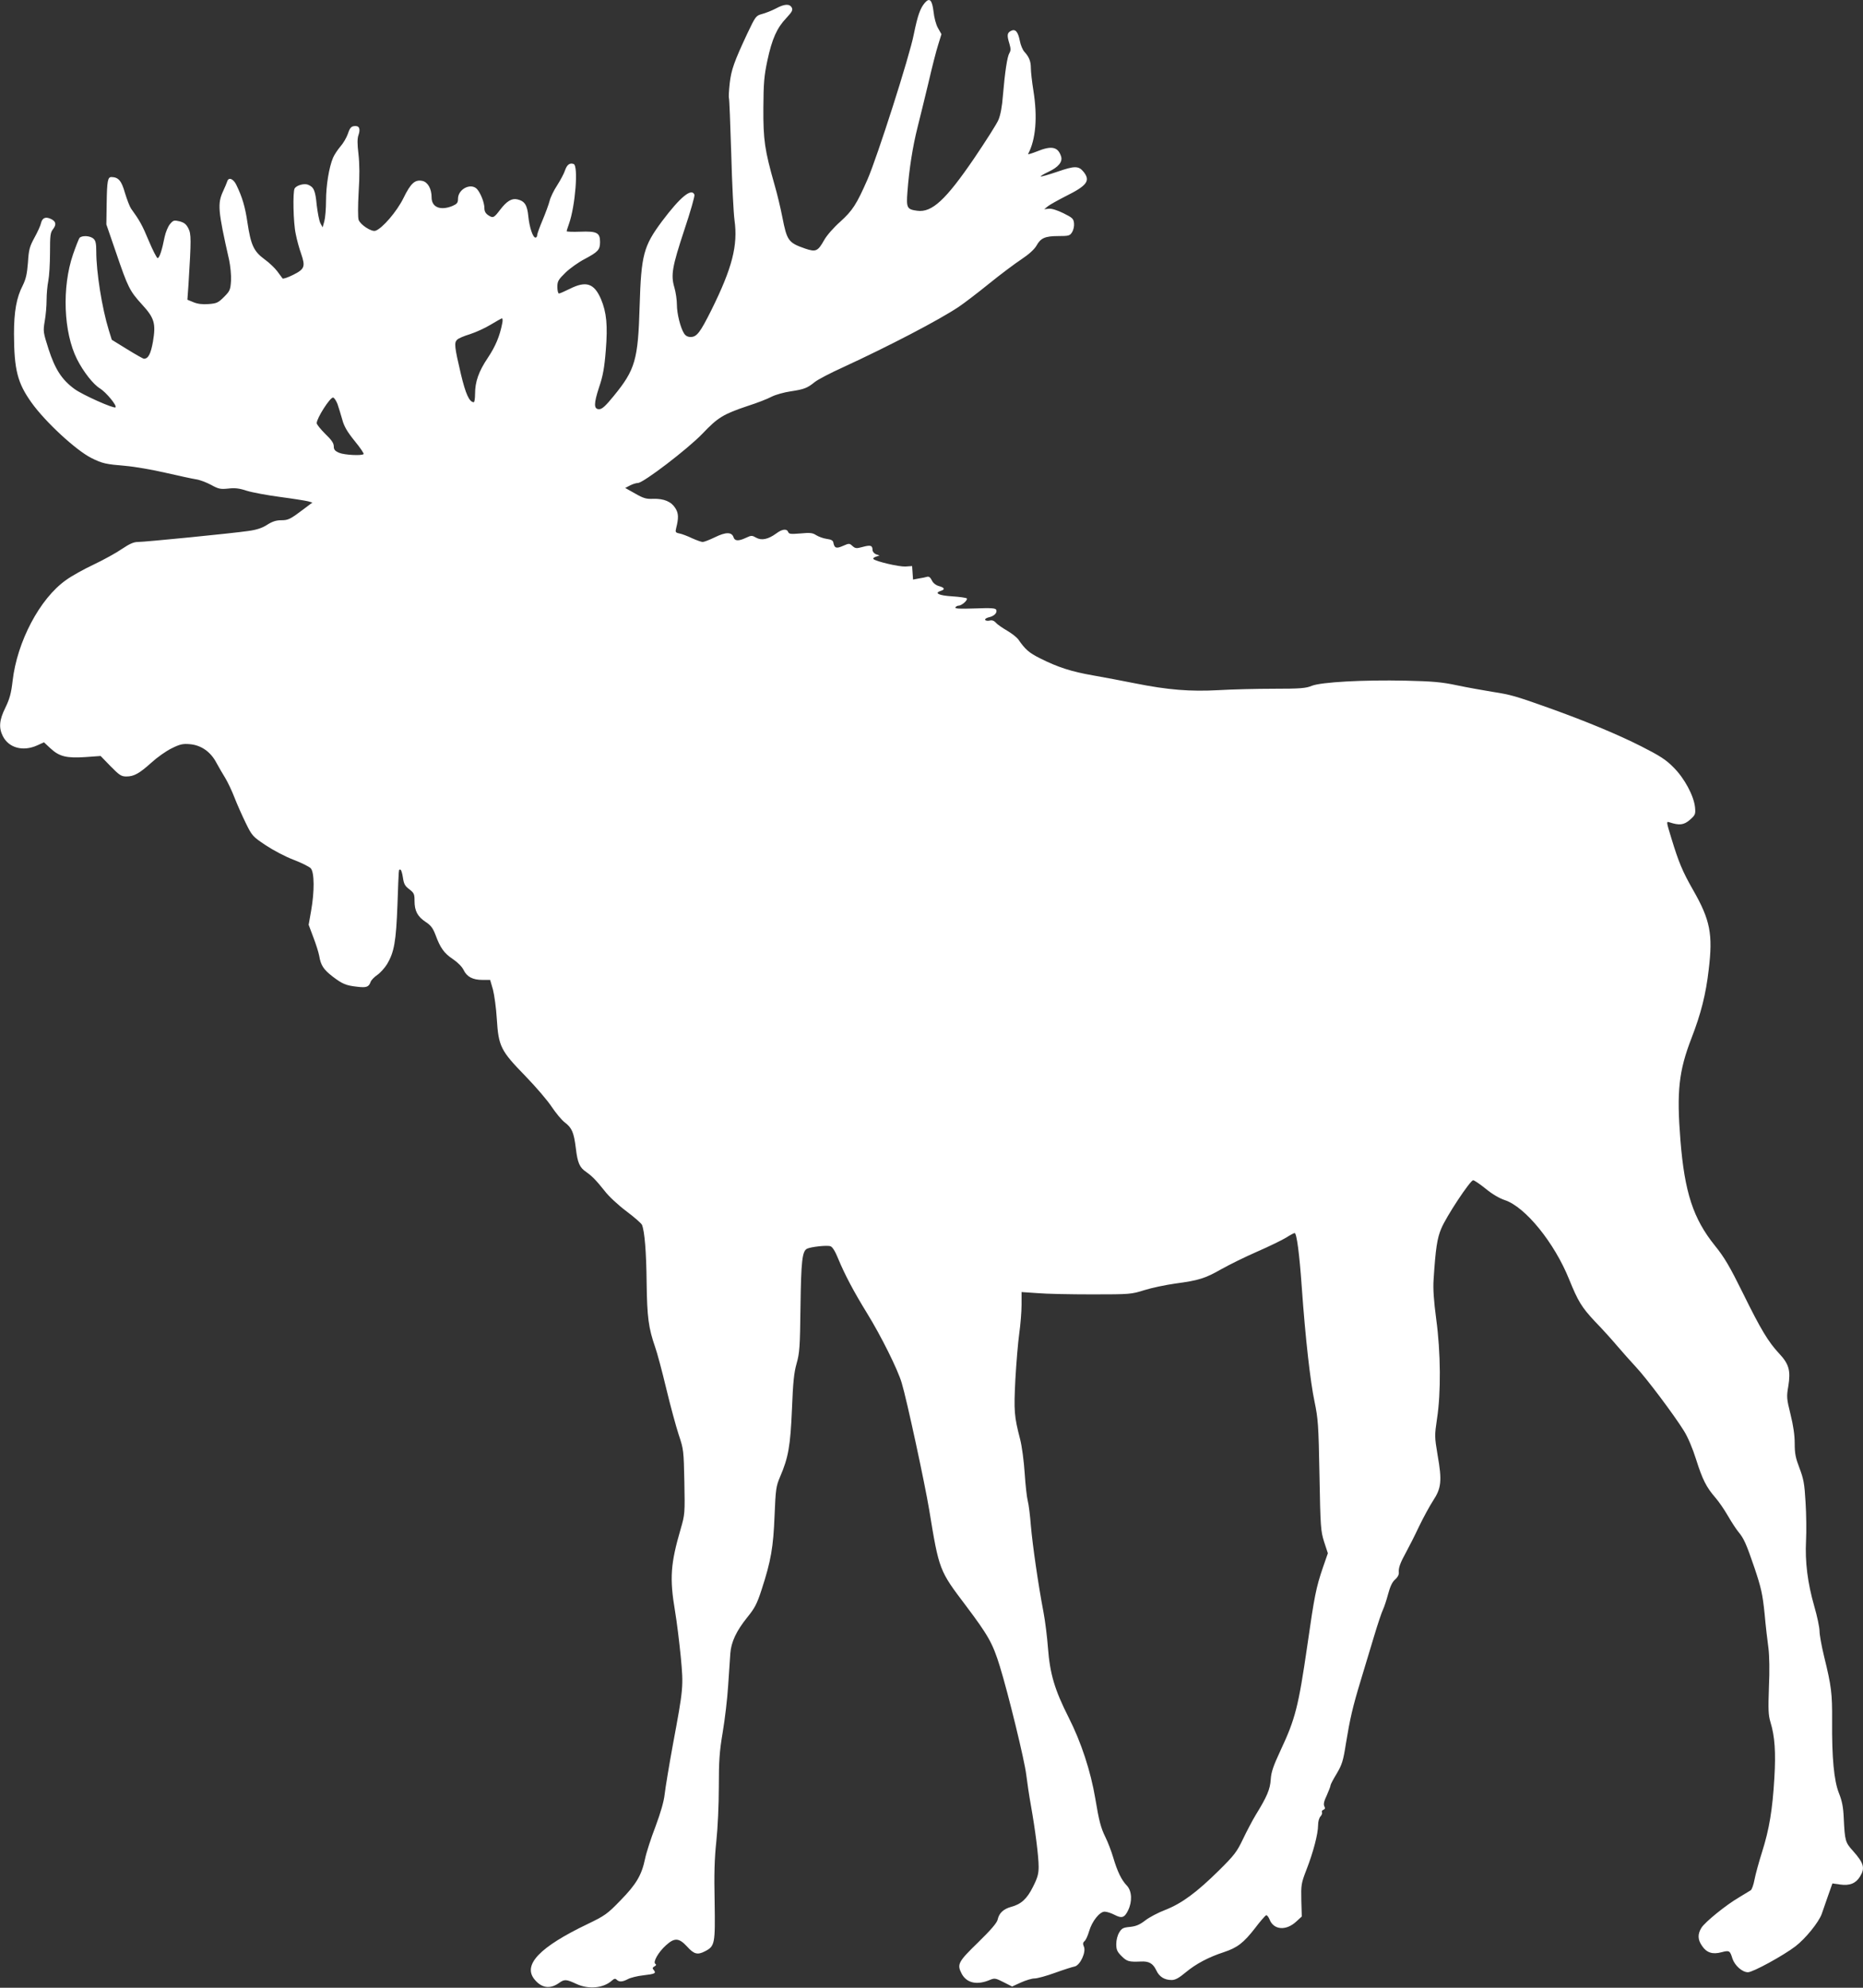
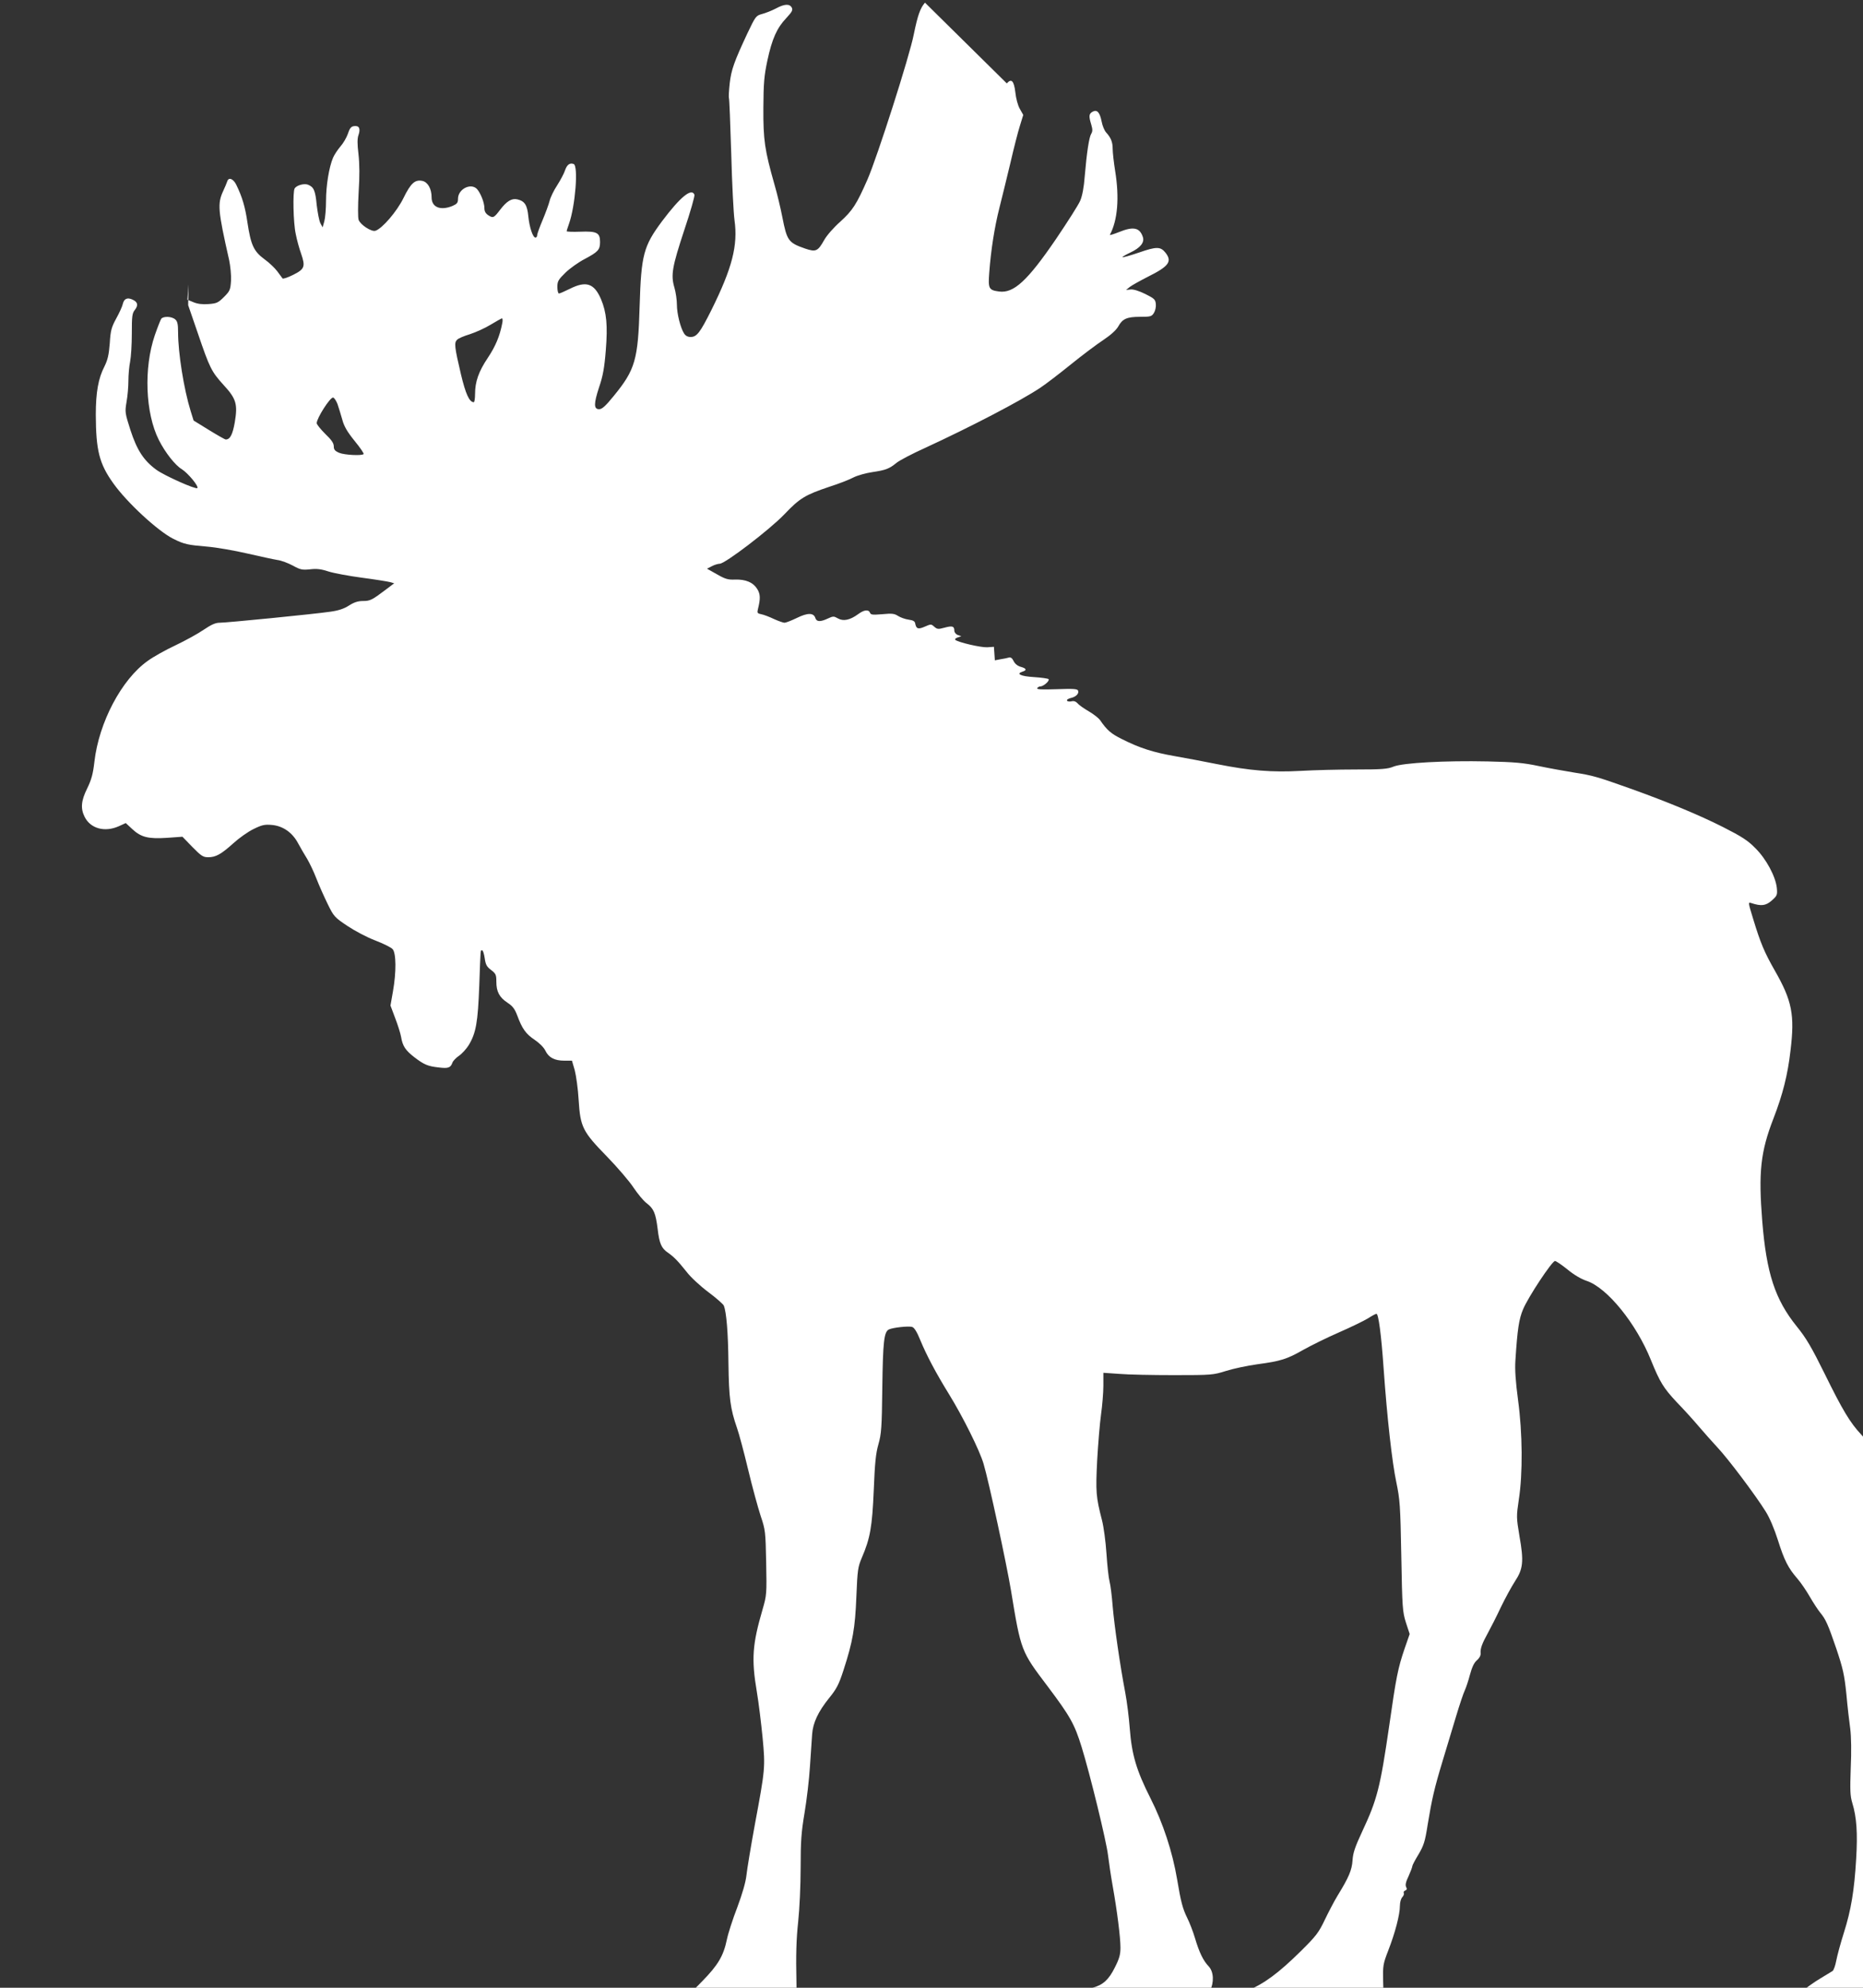
<svg xmlns="http://www.w3.org/2000/svg" version="1.0" width="1200pt" height="1280pt" viewBox="0 0 1200 1280" preserveAspectRatio="xMidYMid meet">
  <rect x="0" y="0" width="1200" height="1280" fill="#333333" stroke="none" />
  <g transform="translate(0,1280) scale(0.1,-0.1)" fill="#ffffff" stroke="none">
-     <path d="M5958 12783 c-31 -36 -47 -82 -72 -204 -27 -140 -236 -792 -298 -934 -71 -162 -97 -201 -175 -272 -43 -38 -88 -89 -105 -120 -40 -71 -53 -77 -121 -54 -109 38 -118 50 -148 204 -11 56 -33 149 -50 207 -64 225 -73 289 -72 495 1 162 5 207 26 306 30 139 61 209 122 273 37 40 43 51 35 67 -14 26 -48 24 -103 -6 -25 -13 -65 -29 -88 -35 -40 -11 -42 -14 -95 -125 -85 -182 -104 -234 -114 -323 -5 -47 -7 -88 -5 -92 3 -5 9 -166 15 -358 5 -193 15 -386 21 -429 23 -164 -15 -309 -148 -578 -74 -148 -95 -175 -135 -175 -18 0 -33 8 -42 23 -23 36 -46 127 -46 185 0 30 -7 79 -16 110 -24 81 -15 132 64 372 39 116 68 218 65 226 -18 46 -91 -14 -209 -171 -119 -160 -134 -216 -144 -545 -10 -348 -28 -410 -167 -580 -53 -65 -75 -85 -94 -85 -35 0 -35 35 0 142 24 70 34 123 43 237 13 161 5 244 -31 330 -44 102 -96 119 -201 66 -33 -16 -64 -30 -70 -30 -5 0 -10 19 -10 42 0 37 6 47 53 93 28 27 84 67 123 87 86 46 99 59 99 110 0 60 -21 70 -128 66 -48 -2 -87 0 -87 3 0 4 7 25 15 48 41 116 61 373 30 385 -25 9 -43 -4 -56 -42 -6 -19 -29 -62 -50 -95 -22 -33 -44 -79 -49 -101 -6 -23 -26 -78 -45 -123 -19 -45 -35 -89 -35 -97 0 -9 -5 -16 -11 -16 -17 0 -39 67 -46 137 -7 72 -23 98 -70 109 -36 9 -69 -11 -111 -66 -41 -54 -46 -56 -77 -36 -18 12 -25 26 -25 47 0 34 -24 95 -47 121 -39 43 -123 1 -123 -62 0 -26 -6 -33 -35 -46 -78 -32 -135 -9 -135 55 0 55 -24 98 -59 106 -48 10 -75 -14 -122 -110 -42 -86 -137 -197 -181 -211 -25 -8 -96 38 -108 70 -5 14 -5 87 0 178 7 104 6 183 -1 245 -8 66 -8 101 0 123 14 41 5 62 -27 58 -20 -2 -29 -12 -41 -49 -9 -26 -31 -63 -49 -83 -17 -20 -39 -53 -47 -72 -26 -62 -45 -180 -45 -276 0 -51 -5 -111 -11 -133 l-11 -39 -14 26 c-8 15 -18 68 -24 118 -9 95 -19 116 -57 131 -25 9 -72 -4 -85 -24 -13 -21 -9 -223 7 -294 7 -37 23 -95 35 -128 28 -82 22 -98 -52 -135 -34 -17 -64 -27 -68 -23 -3 4 -19 25 -34 46 -15 20 -52 56 -83 78 -69 51 -87 91 -109 235 -15 103 -34 166 -72 244 -19 39 -49 51 -58 23 -3 -10 -15 -38 -26 -62 -38 -82 -35 -124 38 -446 8 -39 14 -98 12 -133 -4 -58 -7 -66 -45 -104 -38 -38 -48 -42 -100 -46 -40 -3 -71 1 -97 12 l-39 16 7 98 c18 292 18 325 -1 362 -14 27 -27 37 -57 45 -35 8 -40 7 -61 -18 -13 -15 -28 -52 -35 -84 -16 -82 -33 -135 -45 -135 -5 0 -31 50 -57 112 -42 101 -59 131 -114 207 -9 13 -26 58 -39 100 -22 79 -42 102 -87 103 -24 0 -29 -23 -31 -172 l-2 -133 63 -183 c76 -223 87 -245 166 -332 81 -88 91 -123 71 -241 -14 -78 -30 -109 -58 -109 -5 0 -53 27 -108 61 l-99 61 -19 61 c-44 142 -81 375 -81 508 0 51 -4 70 -18 82 -22 20 -75 22 -90 5 -5 -7 -24 -55 -42 -107 -72 -211 -61 -501 26 -674 41 -81 105 -163 149 -189 39 -25 110 -110 99 -121 -10 -10 -212 80 -264 118 -82 60 -125 127 -167 256 -35 110 -36 115 -25 181 7 38 12 99 12 137 0 37 5 93 11 122 6 30 11 111 11 181 0 112 2 131 20 153 23 30 18 51 -16 66 -33 15 -54 6 -62 -28 -3 -15 -22 -57 -42 -93 -31 -57 -37 -77 -42 -160 -6 -75 -13 -106 -34 -149 -40 -77 -56 -168 -56 -311 1 -231 22 -316 114 -444 88 -123 285 -305 384 -355 72 -36 93 -40 221 -51 59 -5 174 -25 256 -44 83 -19 170 -38 195 -42 25 -3 69 -20 99 -36 49 -27 61 -29 111 -24 42 5 71 2 119 -14 35 -11 132 -29 215 -40 83 -11 164 -24 180 -28 l28 -8 -53 -40 c-90 -68 -102 -74 -148 -74 -32 0 -57 -8 -90 -29 -32 -21 -69 -33 -121 -40 -101 -15 -667 -71 -713 -71 -26 0 -53 -12 -102 -45 -36 -25 -118 -70 -181 -100 -64 -30 -145 -75 -180 -101 -168 -119 -314 -396 -343 -649 -9 -79 -19 -115 -46 -171 -40 -80 -44 -130 -17 -184 38 -76 130 -101 221 -60 l44 20 42 -39 c57 -53 104 -64 225 -56 l98 7 64 -66 c57 -58 69 -66 102 -66 49 0 83 19 162 90 36 33 94 74 129 91 54 27 73 31 118 27 72 -6 134 -49 171 -120 16 -29 41 -73 57 -98 15 -25 42 -81 59 -125 17 -44 50 -118 73 -165 40 -82 45 -87 127 -142 48 -32 127 -74 180 -94 52 -20 103 -45 112 -56 23 -26 24 -148 2 -272 l-16 -91 30 -80 c17 -44 34 -98 38 -120 10 -61 28 -88 86 -133 63 -48 86 -58 159 -66 59 -7 74 -2 86 31 4 12 24 32 43 45 19 13 47 44 62 68 47 78 59 146 68 385 9 249 7 225 19 225 5 0 12 -23 16 -50 6 -42 13 -55 41 -76 31 -24 34 -31 34 -76 0 -63 19 -100 72 -135 34 -22 47 -41 63 -83 31 -84 55 -118 112 -156 31 -21 59 -49 69 -70 21 -44 59 -64 122 -64 l49 0 18 -62 c9 -35 21 -120 25 -190 11 -176 25 -204 183 -366 68 -70 145 -160 171 -200 27 -40 64 -85 83 -99 47 -36 59 -64 72 -167 11 -94 24 -124 67 -153 37 -26 62 -51 118 -121 26 -35 89 -93 141 -132 51 -38 96 -78 100 -87 17 -42 28 -173 30 -373 3 -223 12 -291 55 -415 12 -33 44 -152 71 -265 27 -113 64 -248 81 -300 31 -92 32 -101 36 -303 4 -202 3 -210 -23 -300 -66 -226 -73 -319 -37 -532 12 -71 28 -204 37 -295 18 -192 17 -200 -51 -565 -25 -137 -49 -282 -53 -320 -5 -46 -26 -118 -59 -207 -29 -75 -59 -168 -67 -207 -22 -106 -57 -165 -159 -269 -84 -87 -100 -98 -212 -152 -307 -147 -416 -261 -343 -354 46 -58 101 -67 160 -25 35 25 46 24 111 -6 78 -37 175 -28 229 21 15 13 22 15 31 6 16 -16 37 -15 73 4 17 9 61 20 98 24 76 9 85 13 68 34 -10 11 -9 16 5 24 11 6 13 11 5 16 -17 11 20 76 68 119 56 51 84 49 137 -8 44 -49 67 -55 115 -30 64 33 66 48 62 318 -4 179 -1 280 11 391 9 85 16 234 16 350 0 168 4 226 25 351 14 83 30 218 35 300 6 83 12 176 14 207 5 74 39 146 109 233 48 59 63 87 93 180 60 184 75 272 83 475 7 171 10 190 35 249 54 125 67 200 77 436 7 175 13 235 30 295 19 67 22 106 25 365 4 295 11 358 42 374 24 12 128 24 151 16 13 -4 31 -33 51 -83 41 -99 99 -209 184 -347 92 -149 199 -365 224 -450 33 -109 149 -648 177 -817 64 -391 65 -391 236 -617 145 -193 173 -242 219 -391 54 -175 159 -604 170 -697 6 -49 19 -137 30 -198 28 -157 50 -329 50 -396 0 -45 -7 -71 -36 -128 -39 -79 -77 -113 -141 -130 -50 -14 -78 -40 -87 -82 -4 -20 -42 -65 -126 -147 -129 -125 -137 -141 -106 -201 32 -61 99 -76 183 -40 29 12 36 11 87 -15 l55 -28 57 26 c31 14 70 26 88 26 17 0 76 16 131 36 55 20 112 38 127 41 35 7 76 94 59 129 -7 17 -6 25 5 35 8 6 21 35 29 63 19 65 68 126 100 126 14 0 42 -9 63 -20 48 -25 65 -19 88 28 28 57 25 124 -7 159 -36 37 -62 92 -89 183 -12 41 -35 100 -50 130 -29 59 -41 103 -65 248 -30 178 -91 363 -171 521 -91 180 -121 281 -134 450 -5 69 -18 173 -29 231 -34 178 -70 429 -81 555 -5 66 -14 138 -20 160 -6 22 -15 103 -20 180 -5 77 -18 174 -29 216 -39 151 -41 182 -31 385 6 106 17 239 25 296 8 57 15 140 15 186 l0 82 103 -7 c56 -5 215 -8 352 -8 244 0 252 1 335 27 47 15 138 34 202 43 150 20 191 33 296 93 48 27 151 78 229 112 78 34 162 75 188 91 25 16 49 29 54 29 13 0 31 -134 46 -350 23 -325 55 -608 82 -735 23 -111 26 -147 32 -475 6 -334 8 -359 30 -429 l24 -73 -32 -92 c-44 -129 -55 -185 -100 -500 -58 -399 -78 -475 -173 -678 -47 -101 -60 -139 -63 -187 -4 -63 -24 -110 -96 -227 -22 -36 -59 -107 -83 -157 -39 -82 -56 -104 -154 -201 -144 -142 -240 -213 -345 -254 -47 -18 -106 -49 -131 -69 -35 -27 -59 -37 -97 -41 -44 -4 -54 -9 -70 -36 -11 -18 -19 -49 -19 -74 0 -37 6 -50 34 -78 35 -35 48 -38 123 -35 53 3 79 -11 101 -57 19 -41 52 -62 99 -62 23 0 47 13 90 49 66 55 147 98 245 130 88 29 128 60 202 155 33 44 66 81 71 83 6 2 15 -10 22 -26 26 -69 106 -76 172 -15 l36 33 -3 104 c-2 99 -1 109 33 197 44 113 75 231 75 287 0 24 7 48 16 57 8 9 12 20 9 26 -3 6 1 13 9 16 11 4 13 11 6 23 -6 13 -2 33 16 70 13 29 24 58 24 64 0 6 18 40 40 76 34 58 42 82 59 192 27 164 43 234 96 409 24 80 63 208 86 285 23 77 49 154 57 170 8 17 23 62 33 100 13 48 26 77 44 93 16 13 26 31 25 45 -3 31 9 63 47 132 18 33 56 107 83 165 28 58 69 133 91 167 53 80 58 129 29 292 -20 121 -20 126 -4 235 26 167 24 428 -5 641 -16 121 -21 195 -17 255 13 202 23 266 49 328 32 78 187 312 206 312 7 0 44 -25 81 -55 41 -34 89 -62 123 -73 132 -44 319 -274 414 -510 58 -143 81 -180 166 -271 46 -47 109 -117 142 -156 32 -38 87 -99 120 -135 69 -73 247 -310 311 -413 26 -41 57 -115 79 -185 41 -130 66 -179 125 -247 22 -25 58 -78 81 -118 23 -40 53 -85 66 -101 36 -43 51 -77 105 -235 42 -126 51 -165 64 -291 7 -80 19 -181 25 -224 6 -49 8 -144 3 -250 -5 -145 -4 -179 10 -226 28 -91 35 -194 25 -359 -12 -205 -33 -331 -79 -476 -21 -66 -43 -147 -49 -179 -6 -33 -17 -63 -24 -68 -6 -4 -40 -24 -74 -45 -86 -50 -221 -160 -244 -197 -25 -41 -24 -76 4 -116 29 -44 68 -57 126 -41 50 13 54 11 70 -41 15 -45 63 -88 100 -88 32 0 229 108 306 167 66 51 149 154 169 208 8 22 26 75 41 118 l28 79 49 -7 c62 -9 101 7 128 50 35 56 26 87 -46 168 -48 53 -51 64 -58 208 -3 73 -11 112 -31 162 -32 81 -46 227 -44 467 1 174 -4 220 -52 415 -16 66 -29 138 -29 161 0 24 -15 96 -34 161 -43 150 -60 286 -53 422 3 58 2 169 -3 247 -7 122 -13 151 -39 220 -25 65 -31 93 -31 159 0 54 -9 115 -27 188 -25 101 -26 112 -14 182 16 99 4 142 -59 209 -70 75 -118 154 -234 390 -84 170 -119 230 -180 305 -140 174 -195 343 -222 678 -25 315 -11 446 72 660 60 155 92 281 110 438 28 230 10 321 -101 515 -68 119 -93 180 -139 331 -33 108 -34 111 -13 104 64 -21 93 -18 132 16 35 31 37 36 33 81 -8 74 -68 187 -139 257 -48 49 -87 74 -207 135 -154 78 -362 164 -597 248 -216 77 -245 85 -361 103 -60 10 -163 28 -229 42 -98 21 -158 26 -330 30 -274 6 -544 -9 -605 -33 -38 -16 -75 -19 -245 -19 -110 0 -270 -4 -355 -9 -183 -10 -325 1 -540 44 -80 16 -201 39 -270 51 -138 24 -226 52 -341 110 -70 35 -95 56 -141 123 -10 13 -42 38 -71 55 -29 17 -62 39 -72 51 -12 13 -25 18 -40 14 -13 -3 -26 -1 -29 4 -3 6 7 13 23 17 34 7 56 29 48 48 -4 11 -32 13 -138 9 -97 -3 -130 -2 -125 7 4 6 13 11 20 11 21 0 62 37 53 47 -5 4 -47 10 -94 13 -85 5 -118 21 -74 35 30 9 26 21 -11 31 -21 6 -38 20 -46 37 -9 19 -19 26 -30 23 -9 -3 -34 -8 -54 -11 l-37 -7 -3 44 -3 43 -43 -3 c-42 -2 -188 32 -206 48 -4 4 2 11 15 15 l24 8 -23 8 c-12 5 -22 17 -22 28 0 29 -13 33 -64 19 -40 -11 -47 -10 -66 7 -19 17 -21 17 -60 0 -43 -19 -55 -15 -62 20 -2 15 -14 21 -43 25 -22 3 -52 14 -68 24 -23 15 -39 17 -101 11 -62 -5 -74 -4 -79 9 -9 23 -38 20 -77 -9 -52 -38 -95 -47 -130 -27 -26 15 -31 15 -65 -1 -47 -22 -72 -22 -80 3 -11 35 -50 35 -119 1 -35 -17 -71 -31 -80 -31 -8 0 -39 11 -68 24 -29 14 -66 28 -82 31 -25 5 -27 9 -21 33 17 67 16 97 -5 130 -26 42 -74 62 -142 60 -45 -2 -63 3 -117 34 l-64 36 31 16 c17 9 40 16 51 16 34 0 320 218 416 318 100 105 134 125 291 178 60 19 129 46 155 60 26 13 80 28 121 34 87 13 108 21 156 60 20 16 102 59 182 95 295 136 618 304 745 389 33 22 121 89 195 149 74 60 169 131 210 158 48 32 82 63 96 87 27 49 55 62 141 62 66 0 74 2 88 24 9 14 15 39 13 58 -3 30 -10 36 -68 65 -41 20 -76 31 -94 29 l-30 -3 25 20 c13 10 65 39 114 64 137 68 160 99 115 156 -32 40 -58 40 -170 1 -56 -19 -105 -33 -107 -30 -2 2 21 16 51 30 64 30 91 64 81 98 -20 63 -61 72 -156 33 -33 -13 -59 -21 -57 -17 50 94 62 238 34 411 -9 56 -16 120 -16 142 0 44 -11 72 -42 106 -11 12 -24 43 -29 70 -12 60 -29 79 -58 64 -24 -13 -26 -28 -9 -83 9 -31 9 -44 0 -59 -14 -22 -29 -121 -42 -274 -5 -70 -16 -127 -29 -157 -10 -25 -81 -136 -156 -247 -183 -268 -272 -351 -367 -338 -66 9 -71 18 -63 122 11 147 34 292 65 415 16 63 48 194 71 290 22 96 50 205 62 242 l21 68 -22 39 c-13 22 -25 68 -29 107 -9 74 -25 91 -55 57z m-2723 -2065 c-16 -83 -43 -147 -92 -221 -60 -89 -83 -155 -83 -234 0 -29 -4 -53 -8 -53 -29 0 -53 54 -83 180 -42 178 -44 203 -25 222 8 9 46 25 83 36 37 12 97 39 133 61 36 22 69 40 73 41 5 0 6 -15 2 -32z m-1061 -520 c8 -24 22 -69 31 -101 11 -42 32 -78 79 -136 36 -44 62 -82 58 -85 -11 -12 -124 -6 -157 8 -28 12 -35 21 -35 42 0 20 -15 42 -55 80 -30 30 -55 61 -55 69 0 32 85 165 105 165 7 0 20 -19 29 -42z" />
+     <path d="M5958 12783 c-31 -36 -47 -82 -72 -204 -27 -140 -236 -792 -298 -934 -71 -162 -97 -201 -175 -272 -43 -38 -88 -89 -105 -120 -40 -71 -53 -77 -121 -54 -109 38 -118 50 -148 204 -11 56 -33 149 -50 207 -64 225 -73 289 -72 495 1 162 5 207 26 306 30 139 61 209 122 273 37 40 43 51 35 67 -14 26 -48 24 -103 -6 -25 -13 -65 -29 -88 -35 -40 -11 -42 -14 -95 -125 -85 -182 -104 -234 -114 -323 -5 -47 -7 -88 -5 -92 3 -5 9 -166 15 -358 5 -193 15 -386 21 -429 23 -164 -15 -309 -148 -578 -74 -148 -95 -175 -135 -175 -18 0 -33 8 -42 23 -23 36 -46 127 -46 185 0 30 -7 79 -16 110 -24 81 -15 132 64 372 39 116 68 218 65 226 -18 46 -91 -14 -209 -171 -119 -160 -134 -216 -144 -545 -10 -348 -28 -410 -167 -580 -53 -65 -75 -85 -94 -85 -35 0 -35 35 0 142 24 70 34 123 43 237 13 161 5 244 -31 330 -44 102 -96 119 -201 66 -33 -16 -64 -30 -70 -30 -5 0 -10 19 -10 42 0 37 6 47 53 93 28 27 84 67 123 87 86 46 99 59 99 110 0 60 -21 70 -128 66 -48 -2 -87 0 -87 3 0 4 7 25 15 48 41 116 61 373 30 385 -25 9 -43 -4 -56 -42 -6 -19 -29 -62 -50 -95 -22 -33 -44 -79 -49 -101 -6 -23 -26 -78 -45 -123 -19 -45 -35 -89 -35 -97 0 -9 -5 -16 -11 -16 -17 0 -39 67 -46 137 -7 72 -23 98 -70 109 -36 9 -69 -11 -111 -66 -41 -54 -46 -56 -77 -36 -18 12 -25 26 -25 47 0 34 -24 95 -47 121 -39 43 -123 1 -123 -62 0 -26 -6 -33 -35 -46 -78 -32 -135 -9 -135 55 0 55 -24 98 -59 106 -48 10 -75 -14 -122 -110 -42 -86 -137 -197 -181 -211 -25 -8 -96 38 -108 70 -5 14 -5 87 0 178 7 104 6 183 -1 245 -8 66 -8 101 0 123 14 41 5 62 -27 58 -20 -2 -29 -12 -41 -49 -9 -26 -31 -63 -49 -83 -17 -20 -39 -53 -47 -72 -26 -62 -45 -180 -45 -276 0 -51 -5 -111 -11 -133 l-11 -39 -14 26 c-8 15 -18 68 -24 118 -9 95 -19 116 -57 131 -25 9 -72 -4 -85 -24 -13 -21 -9 -223 7 -294 7 -37 23 -95 35 -128 28 -82 22 -98 -52 -135 -34 -17 -64 -27 -68 -23 -3 4 -19 25 -34 46 -15 20 -52 56 -83 78 -69 51 -87 91 -109 235 -15 103 -34 166 -72 244 -19 39 -49 51 -58 23 -3 -10 -15 -38 -26 -62 -38 -82 -35 -124 38 -446 8 -39 14 -98 12 -133 -4 -58 -7 -66 -45 -104 -38 -38 -48 -42 -100 -46 -40 -3 -71 1 -97 12 l-39 16 7 98 l-2 -133 63 -183 c76 -223 87 -245 166 -332 81 -88 91 -123 71 -241 -14 -78 -30 -109 -58 -109 -5 0 -53 27 -108 61 l-99 61 -19 61 c-44 142 -81 375 -81 508 0 51 -4 70 -18 82 -22 20 -75 22 -90 5 -5 -7 -24 -55 -42 -107 -72 -211 -61 -501 26 -674 41 -81 105 -163 149 -189 39 -25 110 -110 99 -121 -10 -10 -212 80 -264 118 -82 60 -125 127 -167 256 -35 110 -36 115 -25 181 7 38 12 99 12 137 0 37 5 93 11 122 6 30 11 111 11 181 0 112 2 131 20 153 23 30 18 51 -16 66 -33 15 -54 6 -62 -28 -3 -15 -22 -57 -42 -93 -31 -57 -37 -77 -42 -160 -6 -75 -13 -106 -34 -149 -40 -77 -56 -168 -56 -311 1 -231 22 -316 114 -444 88 -123 285 -305 384 -355 72 -36 93 -40 221 -51 59 -5 174 -25 256 -44 83 -19 170 -38 195 -42 25 -3 69 -20 99 -36 49 -27 61 -29 111 -24 42 5 71 2 119 -14 35 -11 132 -29 215 -40 83 -11 164 -24 180 -28 l28 -8 -53 -40 c-90 -68 -102 -74 -148 -74 -32 0 -57 -8 -90 -29 -32 -21 -69 -33 -121 -40 -101 -15 -667 -71 -713 -71 -26 0 -53 -12 -102 -45 -36 -25 -118 -70 -181 -100 -64 -30 -145 -75 -180 -101 -168 -119 -314 -396 -343 -649 -9 -79 -19 -115 -46 -171 -40 -80 -44 -130 -17 -184 38 -76 130 -101 221 -60 l44 20 42 -39 c57 -53 104 -64 225 -56 l98 7 64 -66 c57 -58 69 -66 102 -66 49 0 83 19 162 90 36 33 94 74 129 91 54 27 73 31 118 27 72 -6 134 -49 171 -120 16 -29 41 -73 57 -98 15 -25 42 -81 59 -125 17 -44 50 -118 73 -165 40 -82 45 -87 127 -142 48 -32 127 -74 180 -94 52 -20 103 -45 112 -56 23 -26 24 -148 2 -272 l-16 -91 30 -80 c17 -44 34 -98 38 -120 10 -61 28 -88 86 -133 63 -48 86 -58 159 -66 59 -7 74 -2 86 31 4 12 24 32 43 45 19 13 47 44 62 68 47 78 59 146 68 385 9 249 7 225 19 225 5 0 12 -23 16 -50 6 -42 13 -55 41 -76 31 -24 34 -31 34 -76 0 -63 19 -100 72 -135 34 -22 47 -41 63 -83 31 -84 55 -118 112 -156 31 -21 59 -49 69 -70 21 -44 59 -64 122 -64 l49 0 18 -62 c9 -35 21 -120 25 -190 11 -176 25 -204 183 -366 68 -70 145 -160 171 -200 27 -40 64 -85 83 -99 47 -36 59 -64 72 -167 11 -94 24 -124 67 -153 37 -26 62 -51 118 -121 26 -35 89 -93 141 -132 51 -38 96 -78 100 -87 17 -42 28 -173 30 -373 3 -223 12 -291 55 -415 12 -33 44 -152 71 -265 27 -113 64 -248 81 -300 31 -92 32 -101 36 -303 4 -202 3 -210 -23 -300 -66 -226 -73 -319 -37 -532 12 -71 28 -204 37 -295 18 -192 17 -200 -51 -565 -25 -137 -49 -282 -53 -320 -5 -46 -26 -118 -59 -207 -29 -75 -59 -168 -67 -207 -22 -106 -57 -165 -159 -269 -84 -87 -100 -98 -212 -152 -307 -147 -416 -261 -343 -354 46 -58 101 -67 160 -25 35 25 46 24 111 -6 78 -37 175 -28 229 21 15 13 22 15 31 6 16 -16 37 -15 73 4 17 9 61 20 98 24 76 9 85 13 68 34 -10 11 -9 16 5 24 11 6 13 11 5 16 -17 11 20 76 68 119 56 51 84 49 137 -8 44 -49 67 -55 115 -30 64 33 66 48 62 318 -4 179 -1 280 11 391 9 85 16 234 16 350 0 168 4 226 25 351 14 83 30 218 35 300 6 83 12 176 14 207 5 74 39 146 109 233 48 59 63 87 93 180 60 184 75 272 83 475 7 171 10 190 35 249 54 125 67 200 77 436 7 175 13 235 30 295 19 67 22 106 25 365 4 295 11 358 42 374 24 12 128 24 151 16 13 -4 31 -33 51 -83 41 -99 99 -209 184 -347 92 -149 199 -365 224 -450 33 -109 149 -648 177 -817 64 -391 65 -391 236 -617 145 -193 173 -242 219 -391 54 -175 159 -604 170 -697 6 -49 19 -137 30 -198 28 -157 50 -329 50 -396 0 -45 -7 -71 -36 -128 -39 -79 -77 -113 -141 -130 -50 -14 -78 -40 -87 -82 -4 -20 -42 -65 -126 -147 -129 -125 -137 -141 -106 -201 32 -61 99 -76 183 -40 29 12 36 11 87 -15 l55 -28 57 26 c31 14 70 26 88 26 17 0 76 16 131 36 55 20 112 38 127 41 35 7 76 94 59 129 -7 17 -6 25 5 35 8 6 21 35 29 63 19 65 68 126 100 126 14 0 42 -9 63 -20 48 -25 65 -19 88 28 28 57 25 124 -7 159 -36 37 -62 92 -89 183 -12 41 -35 100 -50 130 -29 59 -41 103 -65 248 -30 178 -91 363 -171 521 -91 180 -121 281 -134 450 -5 69 -18 173 -29 231 -34 178 -70 429 -81 555 -5 66 -14 138 -20 160 -6 22 -15 103 -20 180 -5 77 -18 174 -29 216 -39 151 -41 182 -31 385 6 106 17 239 25 296 8 57 15 140 15 186 l0 82 103 -7 c56 -5 215 -8 352 -8 244 0 252 1 335 27 47 15 138 34 202 43 150 20 191 33 296 93 48 27 151 78 229 112 78 34 162 75 188 91 25 16 49 29 54 29 13 0 31 -134 46 -350 23 -325 55 -608 82 -735 23 -111 26 -147 32 -475 6 -334 8 -359 30 -429 l24 -73 -32 -92 c-44 -129 -55 -185 -100 -500 -58 -399 -78 -475 -173 -678 -47 -101 -60 -139 -63 -187 -4 -63 -24 -110 -96 -227 -22 -36 -59 -107 -83 -157 -39 -82 -56 -104 -154 -201 -144 -142 -240 -213 -345 -254 -47 -18 -106 -49 -131 -69 -35 -27 -59 -37 -97 -41 -44 -4 -54 -9 -70 -36 -11 -18 -19 -49 -19 -74 0 -37 6 -50 34 -78 35 -35 48 -38 123 -35 53 3 79 -11 101 -57 19 -41 52 -62 99 -62 23 0 47 13 90 49 66 55 147 98 245 130 88 29 128 60 202 155 33 44 66 81 71 83 6 2 15 -10 22 -26 26 -69 106 -76 172 -15 l36 33 -3 104 c-2 99 -1 109 33 197 44 113 75 231 75 287 0 24 7 48 16 57 8 9 12 20 9 26 -3 6 1 13 9 16 11 4 13 11 6 23 -6 13 -2 33 16 70 13 29 24 58 24 64 0 6 18 40 40 76 34 58 42 82 59 192 27 164 43 234 96 409 24 80 63 208 86 285 23 77 49 154 57 170 8 17 23 62 33 100 13 48 26 77 44 93 16 13 26 31 25 45 -3 31 9 63 47 132 18 33 56 107 83 165 28 58 69 133 91 167 53 80 58 129 29 292 -20 121 -20 126 -4 235 26 167 24 428 -5 641 -16 121 -21 195 -17 255 13 202 23 266 49 328 32 78 187 312 206 312 7 0 44 -25 81 -55 41 -34 89 -62 123 -73 132 -44 319 -274 414 -510 58 -143 81 -180 166 -271 46 -47 109 -117 142 -156 32 -38 87 -99 120 -135 69 -73 247 -310 311 -413 26 -41 57 -115 79 -185 41 -130 66 -179 125 -247 22 -25 58 -78 81 -118 23 -40 53 -85 66 -101 36 -43 51 -77 105 -235 42 -126 51 -165 64 -291 7 -80 19 -181 25 -224 6 -49 8 -144 3 -250 -5 -145 -4 -179 10 -226 28 -91 35 -194 25 -359 -12 -205 -33 -331 -79 -476 -21 -66 -43 -147 -49 -179 -6 -33 -17 -63 -24 -68 -6 -4 -40 -24 -74 -45 -86 -50 -221 -160 -244 -197 -25 -41 -24 -76 4 -116 29 -44 68 -57 126 -41 50 13 54 11 70 -41 15 -45 63 -88 100 -88 32 0 229 108 306 167 66 51 149 154 169 208 8 22 26 75 41 118 l28 79 49 -7 c62 -9 101 7 128 50 35 56 26 87 -46 168 -48 53 -51 64 -58 208 -3 73 -11 112 -31 162 -32 81 -46 227 -44 467 1 174 -4 220 -52 415 -16 66 -29 138 -29 161 0 24 -15 96 -34 161 -43 150 -60 286 -53 422 3 58 2 169 -3 247 -7 122 -13 151 -39 220 -25 65 -31 93 -31 159 0 54 -9 115 -27 188 -25 101 -26 112 -14 182 16 99 4 142 -59 209 -70 75 -118 154 -234 390 -84 170 -119 230 -180 305 -140 174 -195 343 -222 678 -25 315 -11 446 72 660 60 155 92 281 110 438 28 230 10 321 -101 515 -68 119 -93 180 -139 331 -33 108 -34 111 -13 104 64 -21 93 -18 132 16 35 31 37 36 33 81 -8 74 -68 187 -139 257 -48 49 -87 74 -207 135 -154 78 -362 164 -597 248 -216 77 -245 85 -361 103 -60 10 -163 28 -229 42 -98 21 -158 26 -330 30 -274 6 -544 -9 -605 -33 -38 -16 -75 -19 -245 -19 -110 0 -270 -4 -355 -9 -183 -10 -325 1 -540 44 -80 16 -201 39 -270 51 -138 24 -226 52 -341 110 -70 35 -95 56 -141 123 -10 13 -42 38 -71 55 -29 17 -62 39 -72 51 -12 13 -25 18 -40 14 -13 -3 -26 -1 -29 4 -3 6 7 13 23 17 34 7 56 29 48 48 -4 11 -32 13 -138 9 -97 -3 -130 -2 -125 7 4 6 13 11 20 11 21 0 62 37 53 47 -5 4 -47 10 -94 13 -85 5 -118 21 -74 35 30 9 26 21 -11 31 -21 6 -38 20 -46 37 -9 19 -19 26 -30 23 -9 -3 -34 -8 -54 -11 l-37 -7 -3 44 -3 43 -43 -3 c-42 -2 -188 32 -206 48 -4 4 2 11 15 15 l24 8 -23 8 c-12 5 -22 17 -22 28 0 29 -13 33 -64 19 -40 -11 -47 -10 -66 7 -19 17 -21 17 -60 0 -43 -19 -55 -15 -62 20 -2 15 -14 21 -43 25 -22 3 -52 14 -68 24 -23 15 -39 17 -101 11 -62 -5 -74 -4 -79 9 -9 23 -38 20 -77 -9 -52 -38 -95 -47 -130 -27 -26 15 -31 15 -65 -1 -47 -22 -72 -22 -80 3 -11 35 -50 35 -119 1 -35 -17 -71 -31 -80 -31 -8 0 -39 11 -68 24 -29 14 -66 28 -82 31 -25 5 -27 9 -21 33 17 67 16 97 -5 130 -26 42 -74 62 -142 60 -45 -2 -63 3 -117 34 l-64 36 31 16 c17 9 40 16 51 16 34 0 320 218 416 318 100 105 134 125 291 178 60 19 129 46 155 60 26 13 80 28 121 34 87 13 108 21 156 60 20 16 102 59 182 95 295 136 618 304 745 389 33 22 121 89 195 149 74 60 169 131 210 158 48 32 82 63 96 87 27 49 55 62 141 62 66 0 74 2 88 24 9 14 15 39 13 58 -3 30 -10 36 -68 65 -41 20 -76 31 -94 29 l-30 -3 25 20 c13 10 65 39 114 64 137 68 160 99 115 156 -32 40 -58 40 -170 1 -56 -19 -105 -33 -107 -30 -2 2 21 16 51 30 64 30 91 64 81 98 -20 63 -61 72 -156 33 -33 -13 -59 -21 -57 -17 50 94 62 238 34 411 -9 56 -16 120 -16 142 0 44 -11 72 -42 106 -11 12 -24 43 -29 70 -12 60 -29 79 -58 64 -24 -13 -26 -28 -9 -83 9 -31 9 -44 0 -59 -14 -22 -29 -121 -42 -274 -5 -70 -16 -127 -29 -157 -10 -25 -81 -136 -156 -247 -183 -268 -272 -351 -367 -338 -66 9 -71 18 -63 122 11 147 34 292 65 415 16 63 48 194 71 290 22 96 50 205 62 242 l21 68 -22 39 c-13 22 -25 68 -29 107 -9 74 -25 91 -55 57z m-2723 -2065 c-16 -83 -43 -147 -92 -221 -60 -89 -83 -155 -83 -234 0 -29 -4 -53 -8 -53 -29 0 -53 54 -83 180 -42 178 -44 203 -25 222 8 9 46 25 83 36 37 12 97 39 133 61 36 22 69 40 73 41 5 0 6 -15 2 -32z m-1061 -520 c8 -24 22 -69 31 -101 11 -42 32 -78 79 -136 36 -44 62 -82 58 -85 -11 -12 -124 -6 -157 8 -28 12 -35 21 -35 42 0 20 -15 42 -55 80 -30 30 -55 61 -55 69 0 32 85 165 105 165 7 0 20 -19 29 -42z" />
  </g>
</svg>